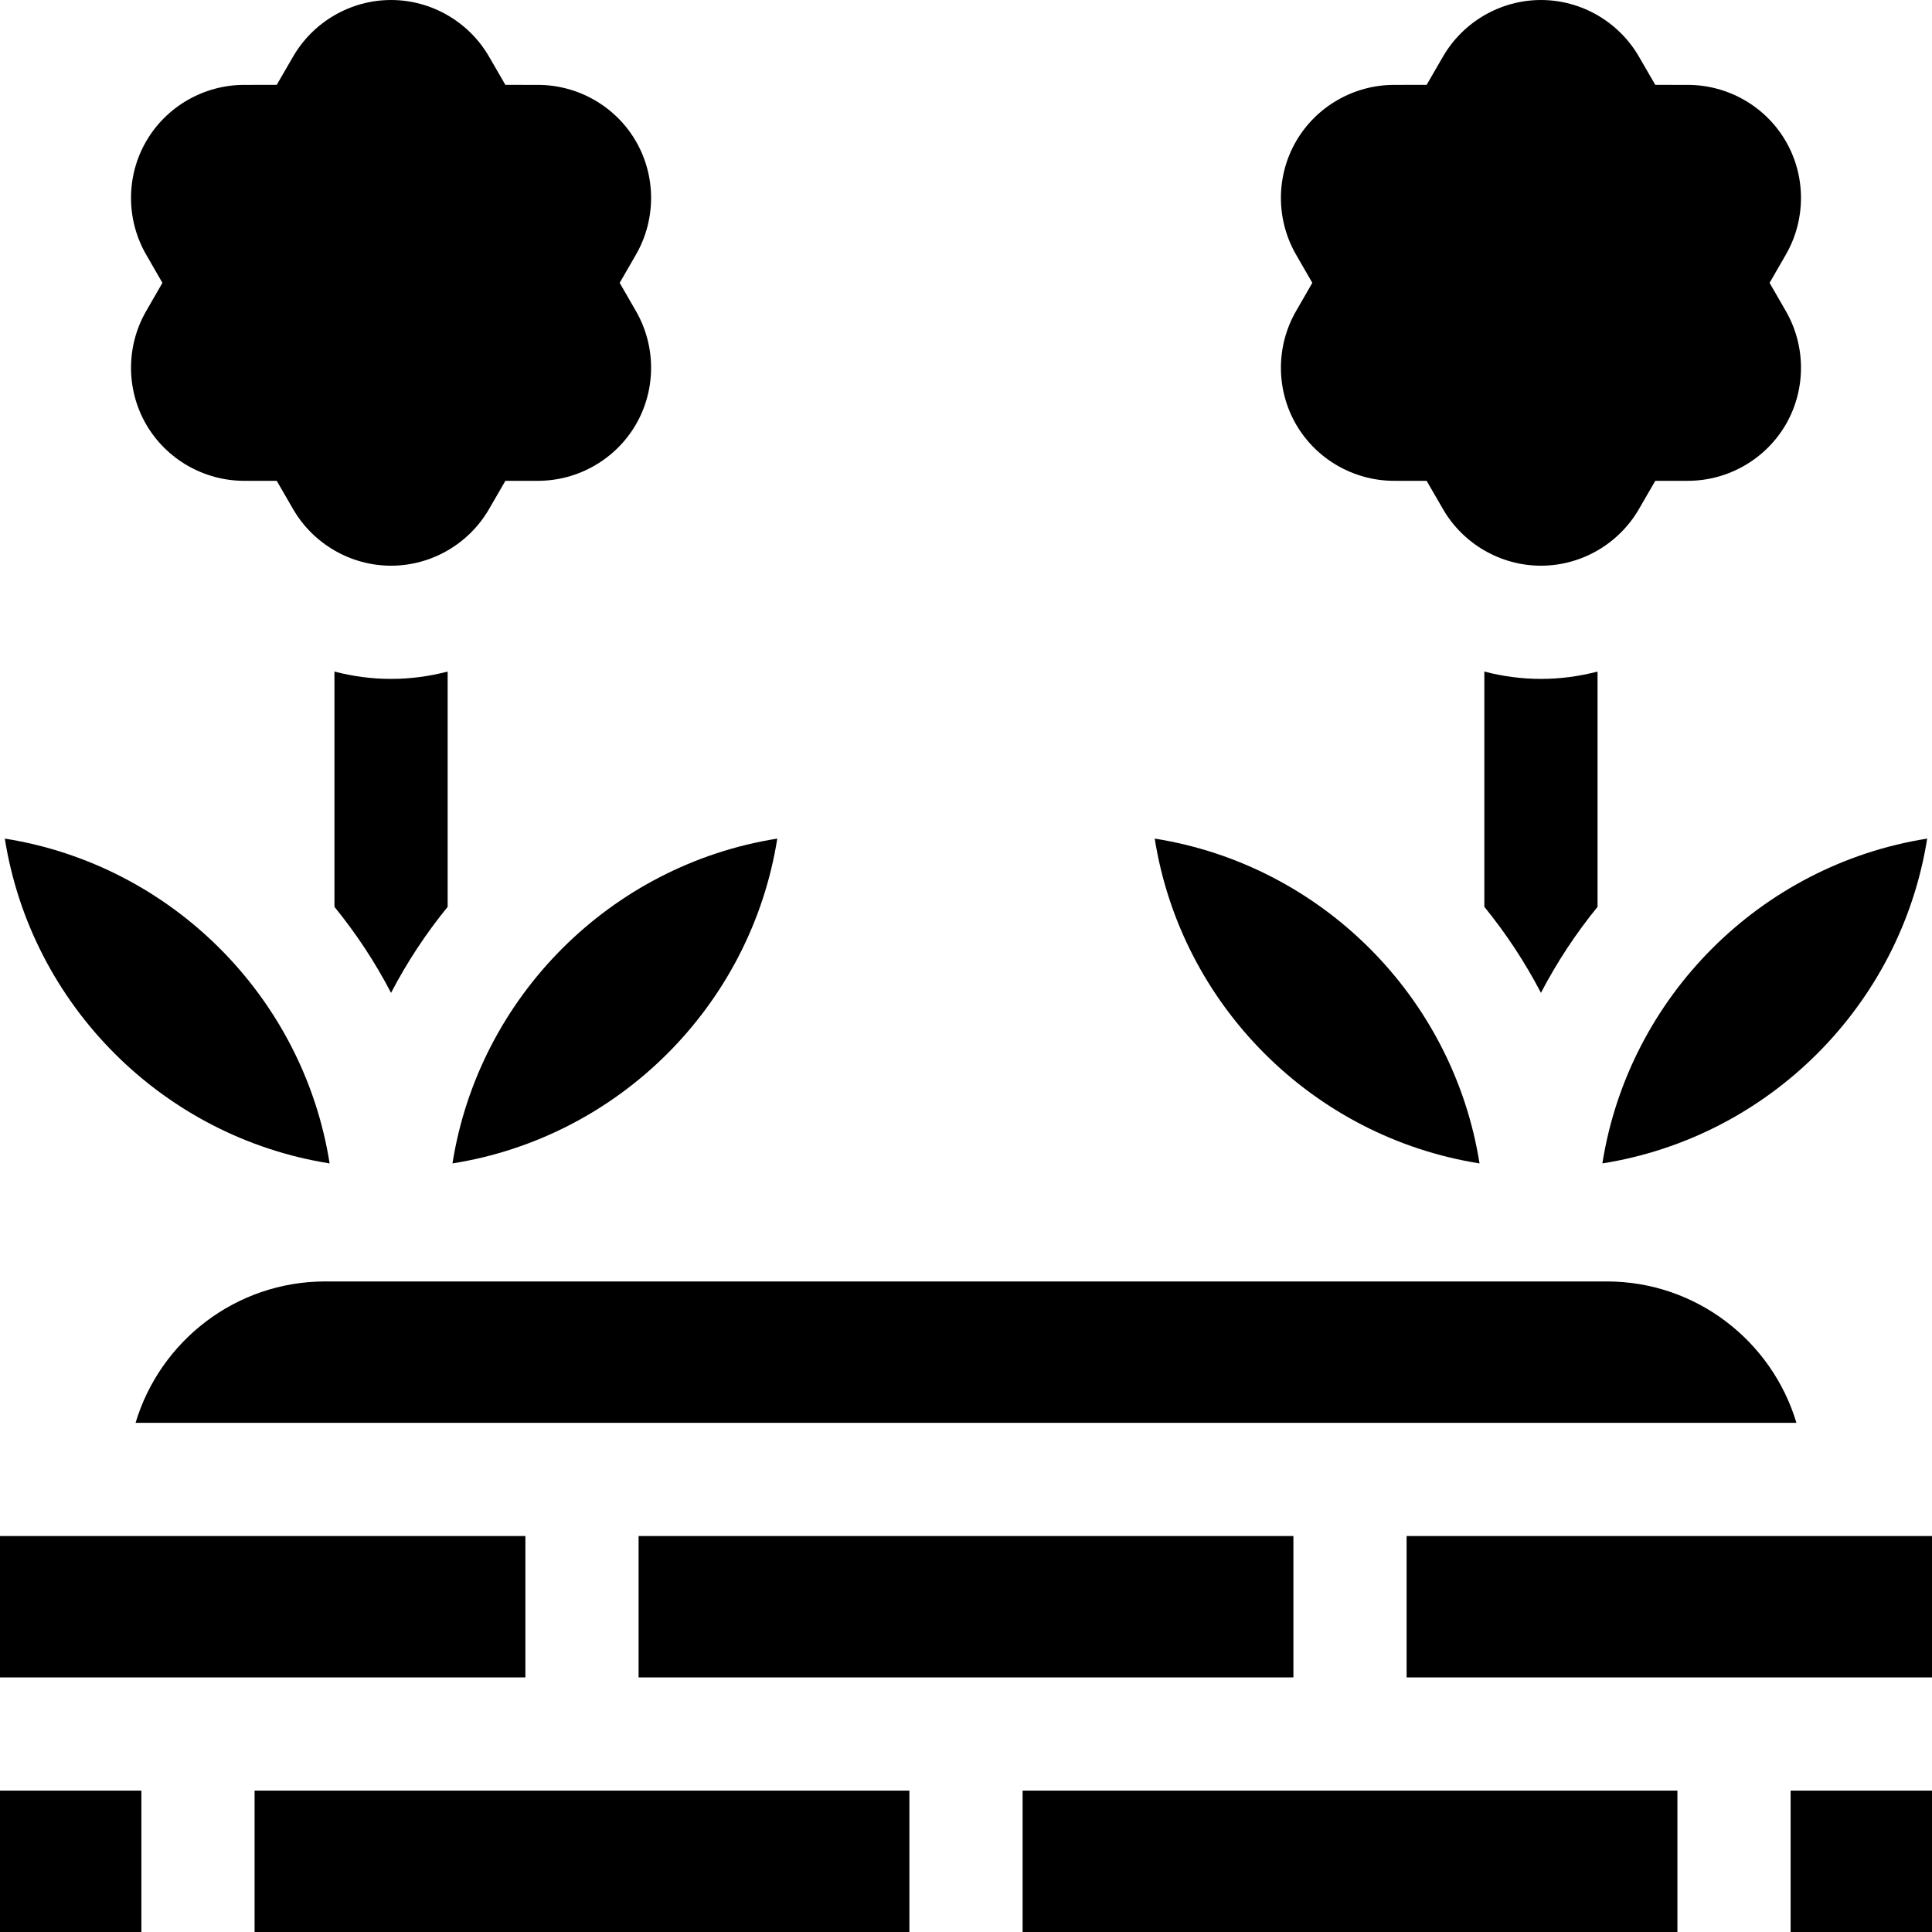
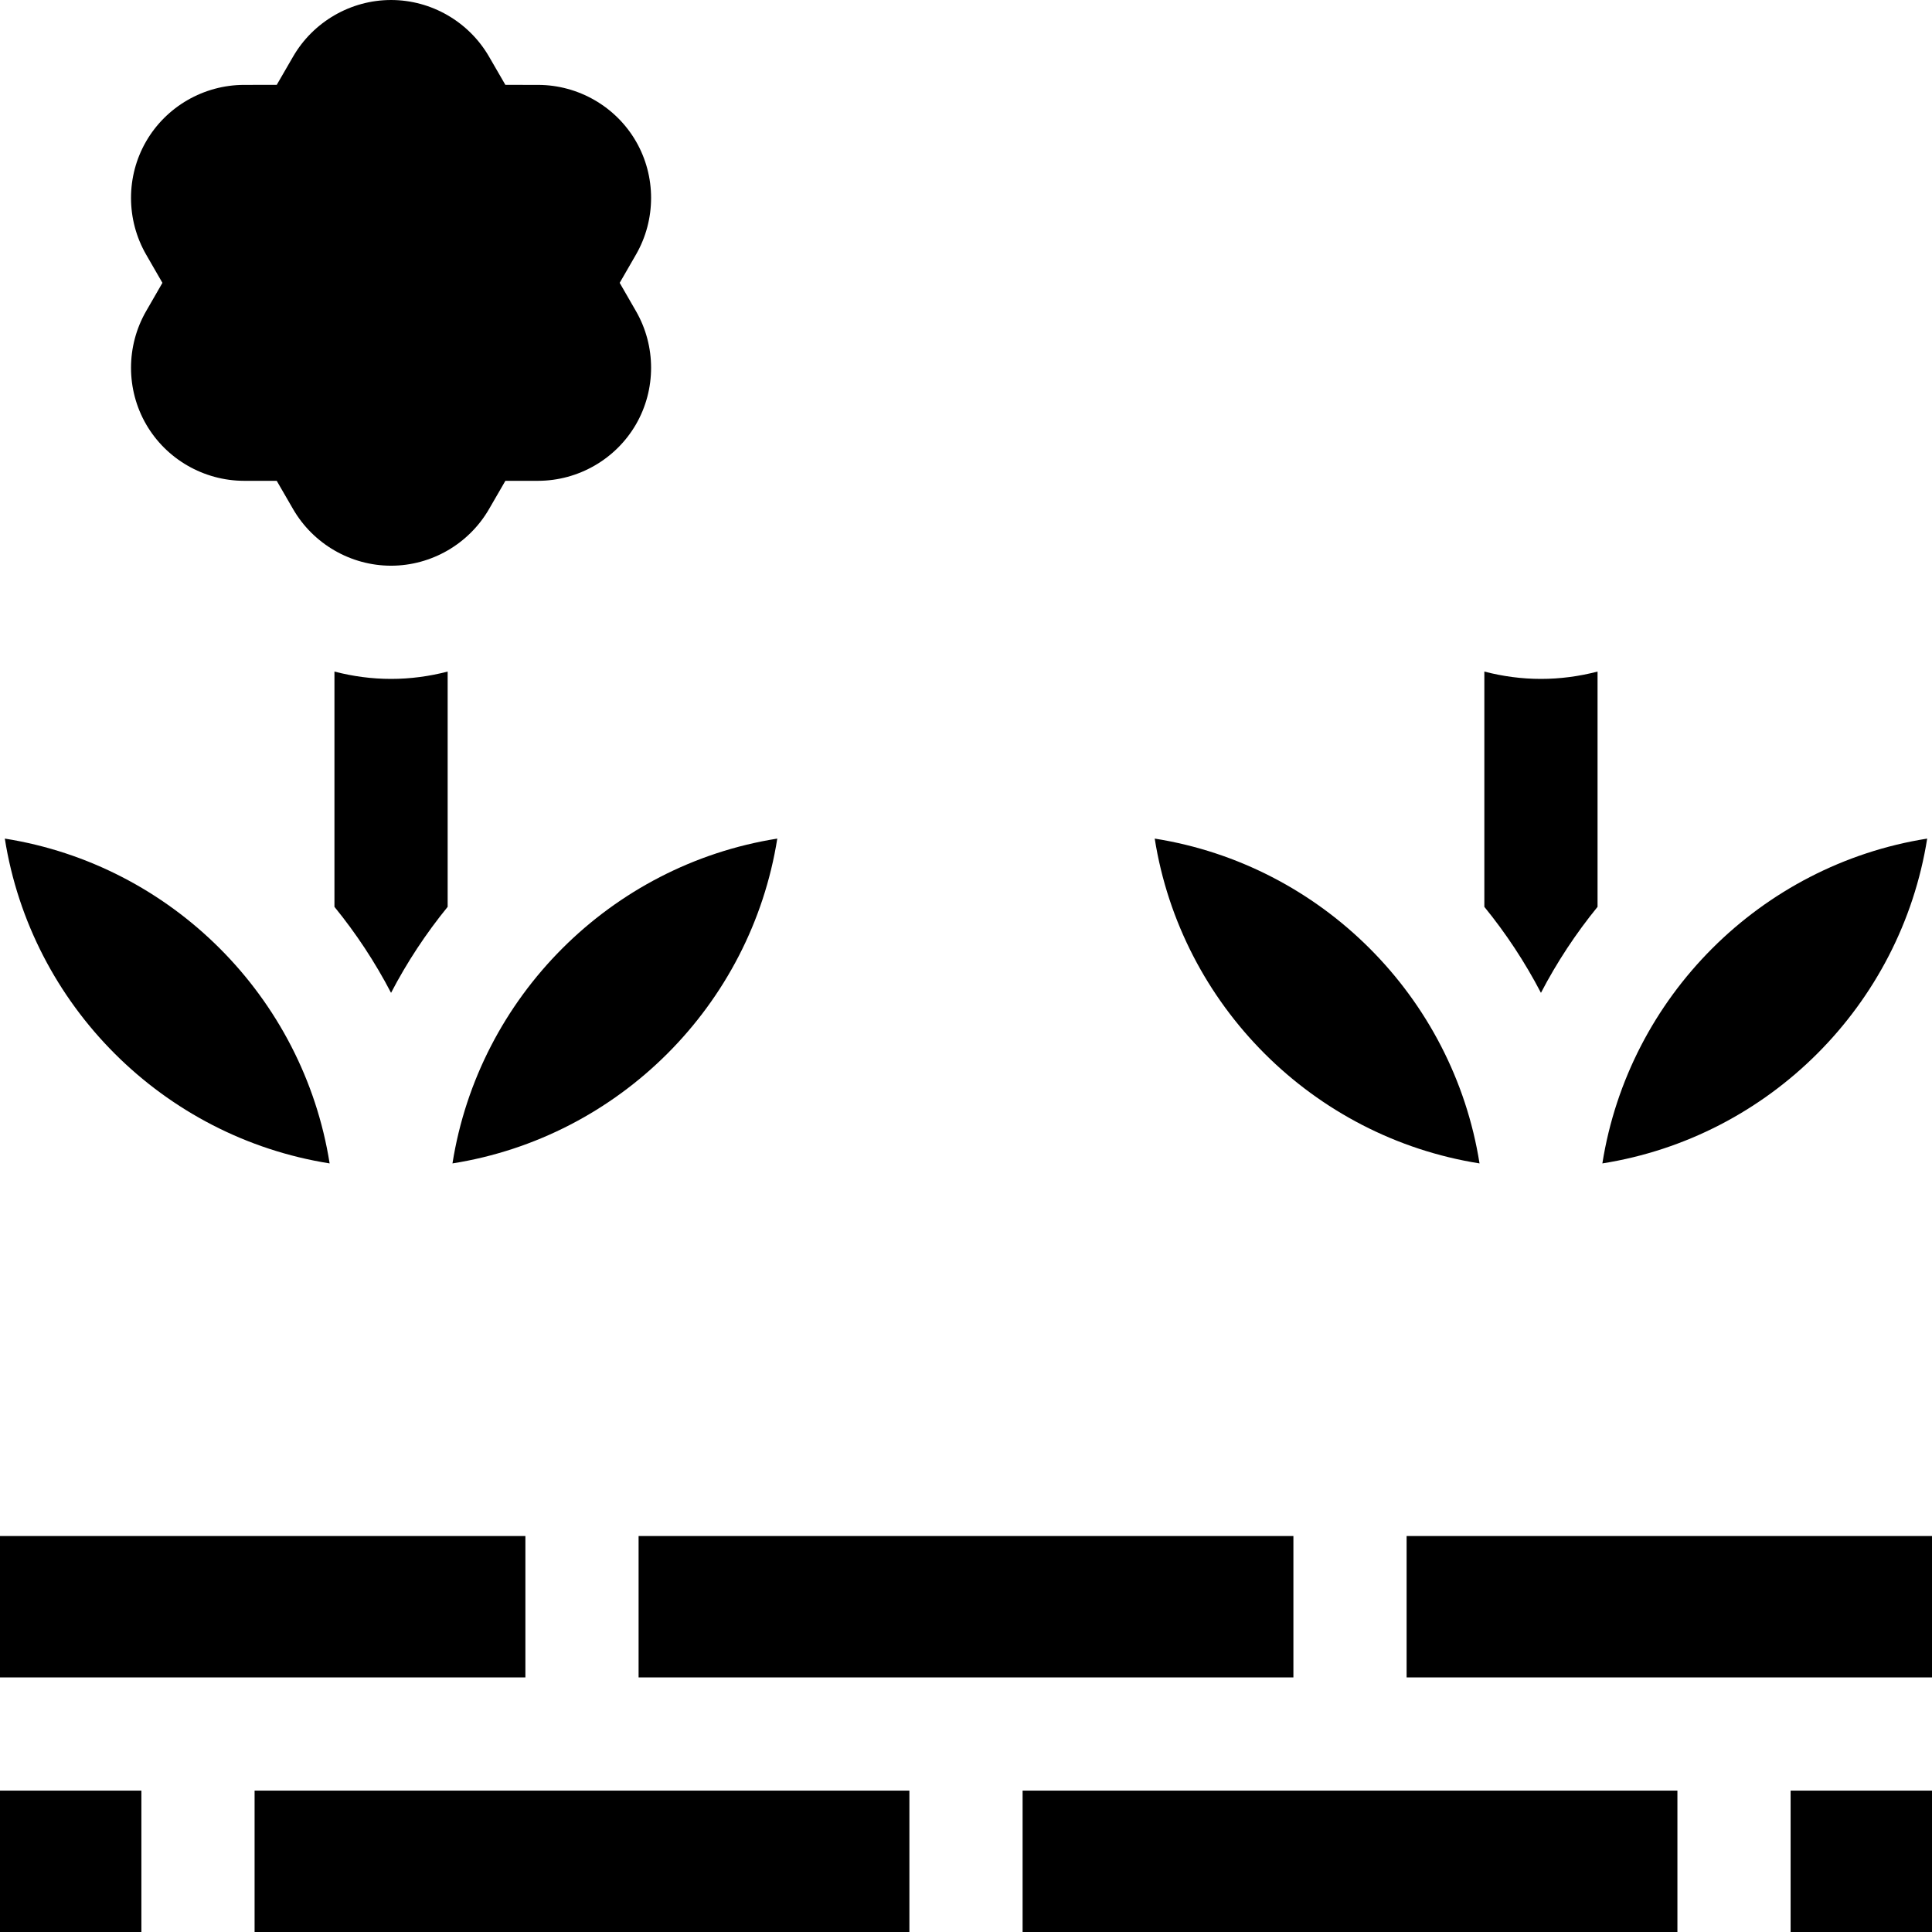
<svg xmlns="http://www.w3.org/2000/svg" id="Capa_1" enable-background="new 0 0 512 512" height="512" viewBox="0 0 512 512" width="512">
  <g>
    <path d="m87.356 308.317c-6.991-44.139-41.942-79.09-86.08-86.08 6.991 44.139 41.942 79.09 86.08 86.08z" />
    <path d="m119.909 308.317c44.138-6.99 79.089-41.941 86.08-86.08-44.138 6.991-79.089 41.942-86.08 86.08z" />
    <path d="m38.717 112.438c5.331 9.233 15.285 14.975 25.979 14.984l8.643.008 4.328 7.48c5.355 9.257 15.305 15.007 25.966 15.007s20.611-5.75 25.966-15.007l4.328-7.48 8.643-.008c10.694-.01 20.648-5.751 25.979-14.984 5.332-9.233 5.327-20.725-.012-29.989l-4.315-7.489 4.315-7.488c5.339-9.267 5.344-20.758.013-29.991s-15.285-14.975-25.979-14.984l-8.643-.008-4.328-7.48c-5.356-9.259-15.306-15.009-25.967-15.009s-20.612 5.75-25.966 15.007l-4.328 7.48-8.643.008c-10.694.01-20.648 5.751-25.979 14.984-5.332 9.233-5.327 20.725.013 29.991l4.315 7.488-4.315 7.489c-5.339 9.266-5.344 20.757-.013 29.991z" />
    <path d="m392.091 308.317c-6.991-44.139-41.942-79.09-86.08-86.08 6.99 44.139 41.942 79.09 86.08 86.08z" />
    <path d="m510.723 222.237c-44.138 6.99-79.089 41.941-86.08 86.08 44.139-6.99 79.09-41.941 86.08-86.08z" />
-     <path d="m343.451 112.438c5.331 9.233 15.285 14.975 25.979 14.984l8.643.008 4.328 7.48c5.355 9.257 15.305 15.007 25.966 15.007s20.611-5.75 25.966-15.007l4.328-7.48 8.643-.008c10.694-.01 20.648-5.751 25.979-14.984 5.332-9.233 5.327-20.725-.012-29.989l-4.315-7.489 4.315-7.488c5.339-9.267 5.344-20.758.013-29.991s-15.285-14.975-25.979-14.984l-8.643-.008-4.328-7.48c-5.355-9.259-15.305-15.009-25.967-15.009s-20.611 5.75-25.966 15.007l-4.328 7.48-8.643.008c-10.694.01-20.648 5.751-25.979 14.984-5.332 9.233-5.327 20.725.013 29.991l4.315 7.488-4.315 7.489c-5.339 9.266-5.344 20.757-.013 29.991z" />
-     <path d="m425.797 339.594h-339.594c-23.719 0-43.803 15.825-50.273 37.469h440.139c-6.47-21.644-26.553-37.469-50.272-37.469z" />
    <path d="m372.766 407.062h139.234v37.469h-139.234z" />
    <path d="m0 474.531h37.469v37.469h-37.469z" />
    <path d="m169.234 407.062h173.531v37.469h-173.531z" />
    <path d="m271 474.531h173.531v37.469h-173.531z" />
    <path d="m474.531 474.531h37.469v37.469h-37.469z" />
    <path d="m67.469 474.531h173.531v37.469h-173.531z" />
    <path d="m0 407.062h139.234v37.469h-139.234z" />
    <path d="m118.633 177.971c-4.848 1.262-9.879 1.946-15 1.946s-10.152-.684-15-1.946v62.352c5.737 7.041 10.775 14.673 15 22.792 4.225-8.12 9.263-15.751 15-22.792z" />
    <path d="m423.367 177.971c-4.848 1.262-9.879 1.946-15 1.946s-10.152-.684-15-1.946v62.352c5.737 7.041 10.775 14.673 15 22.792 4.225-8.12 9.263-15.751 15-22.792z" />
  </g>
</svg>